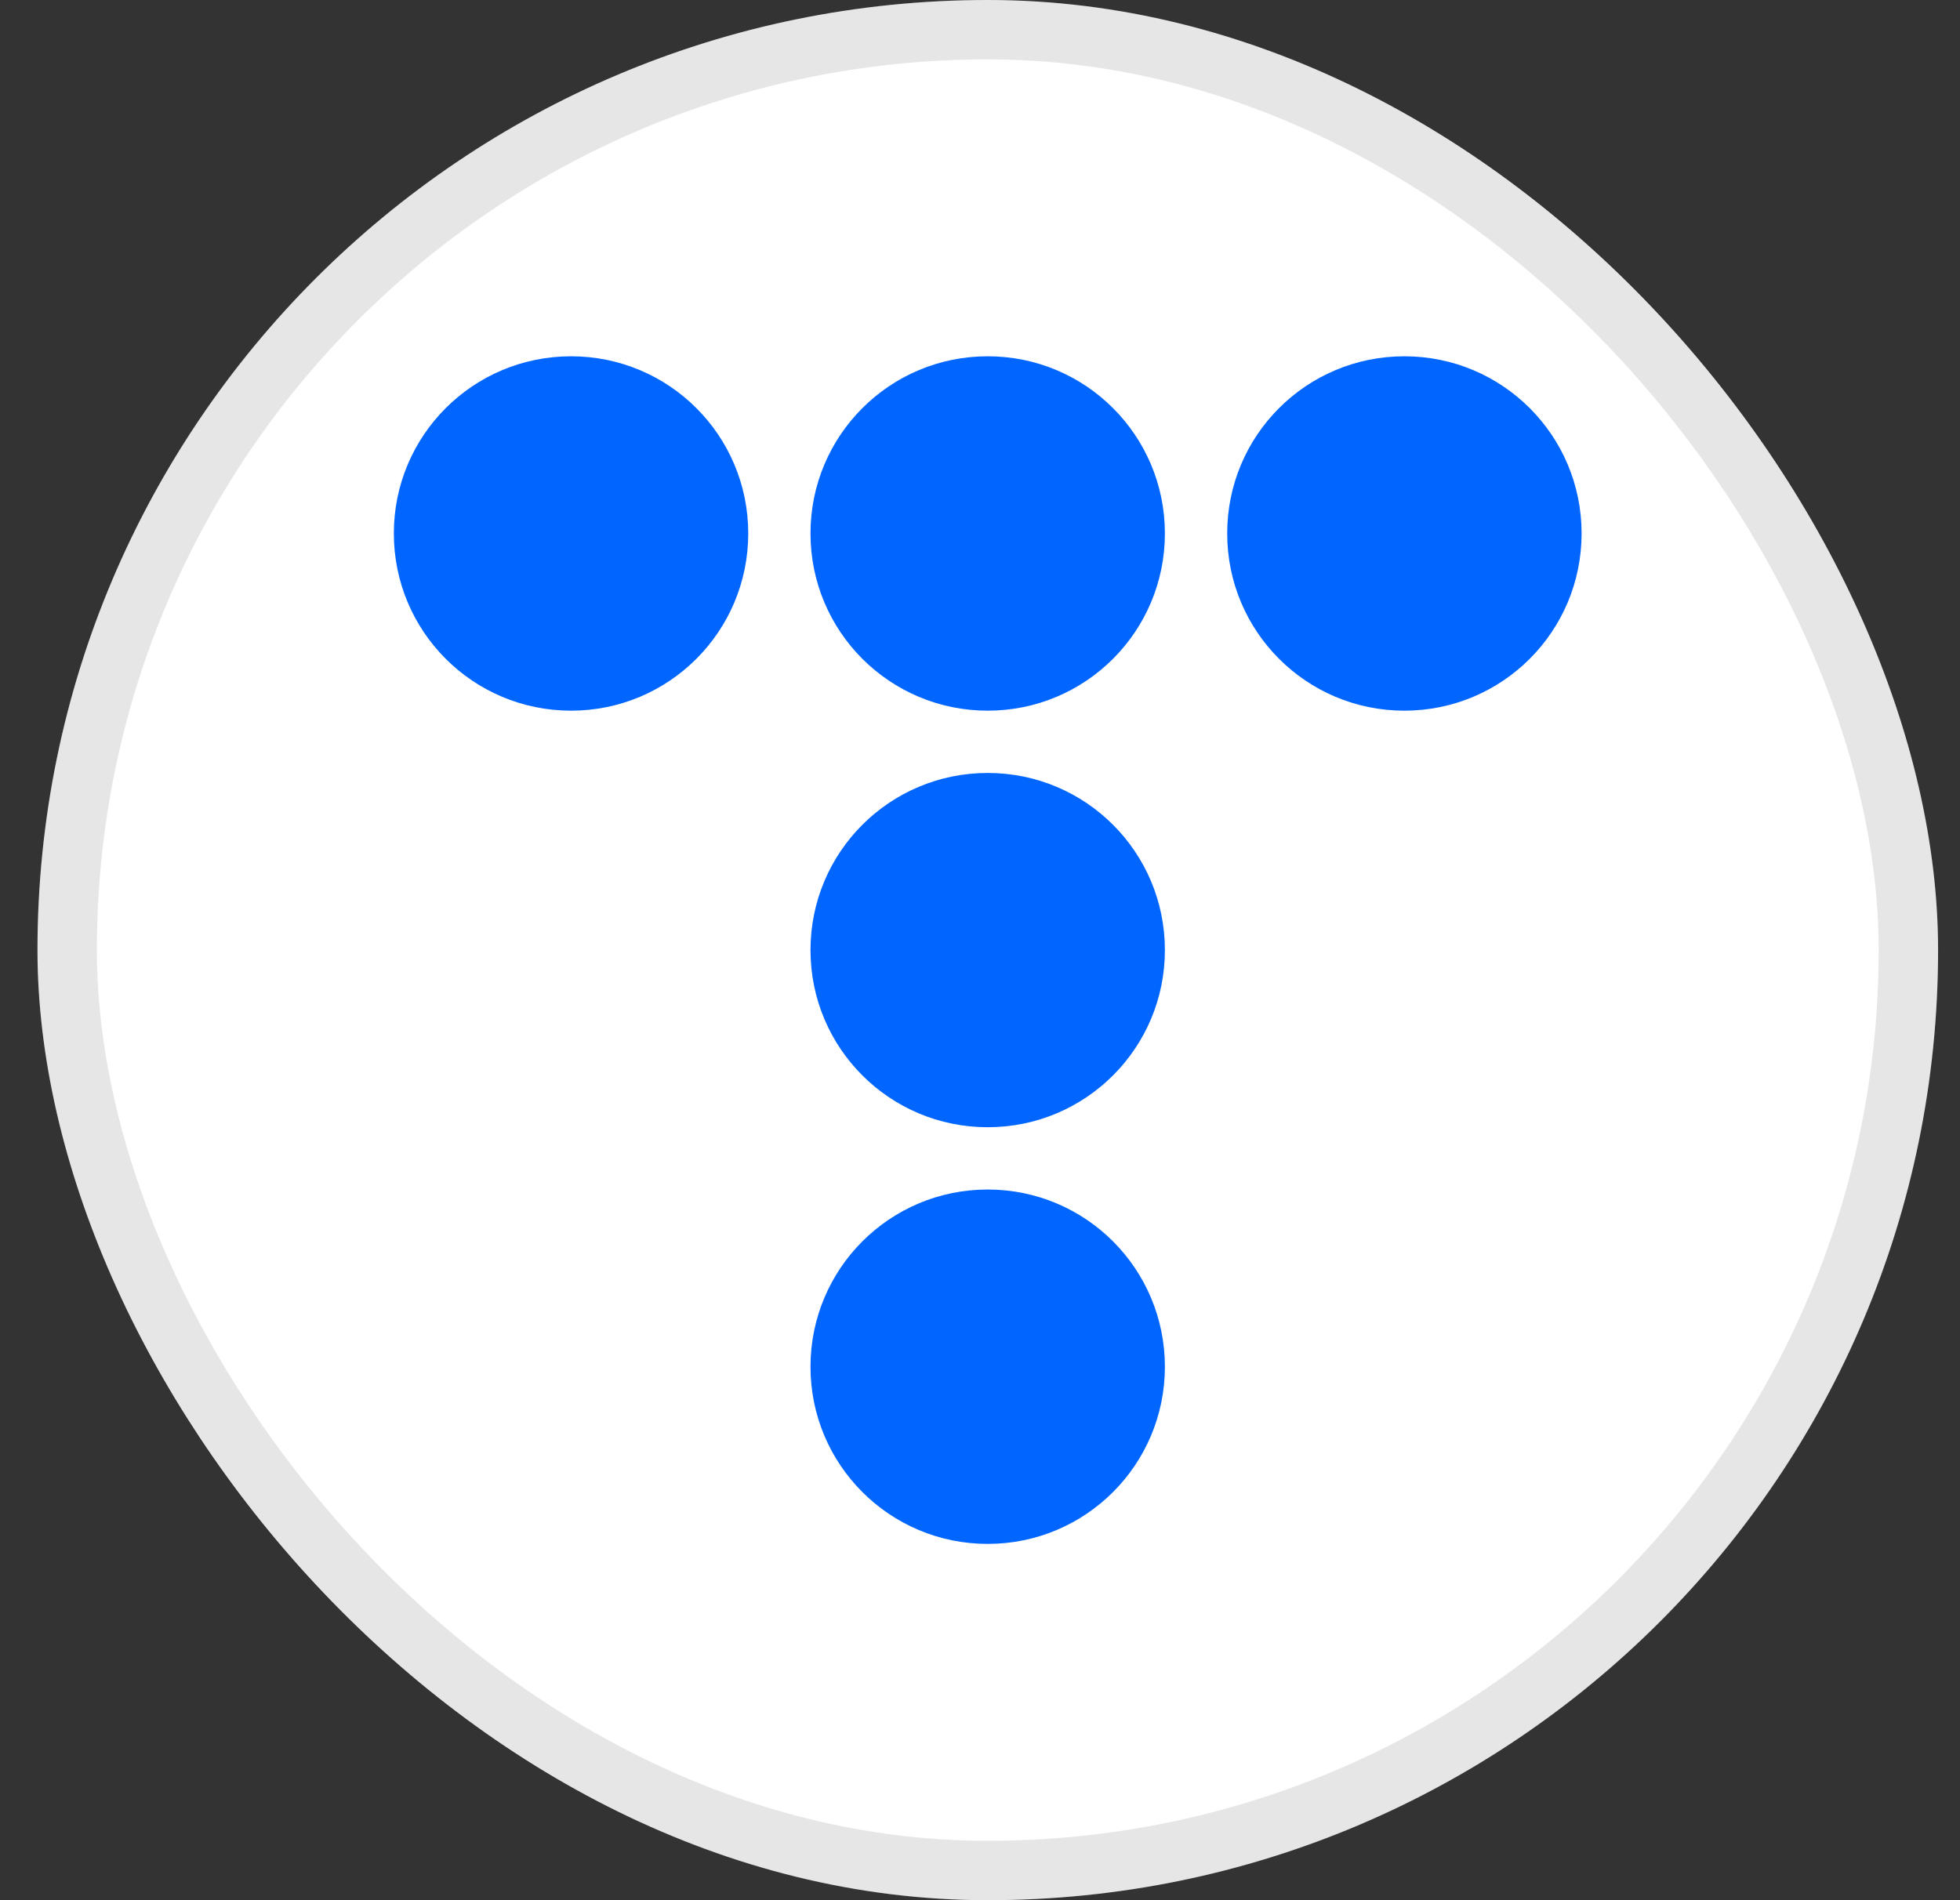
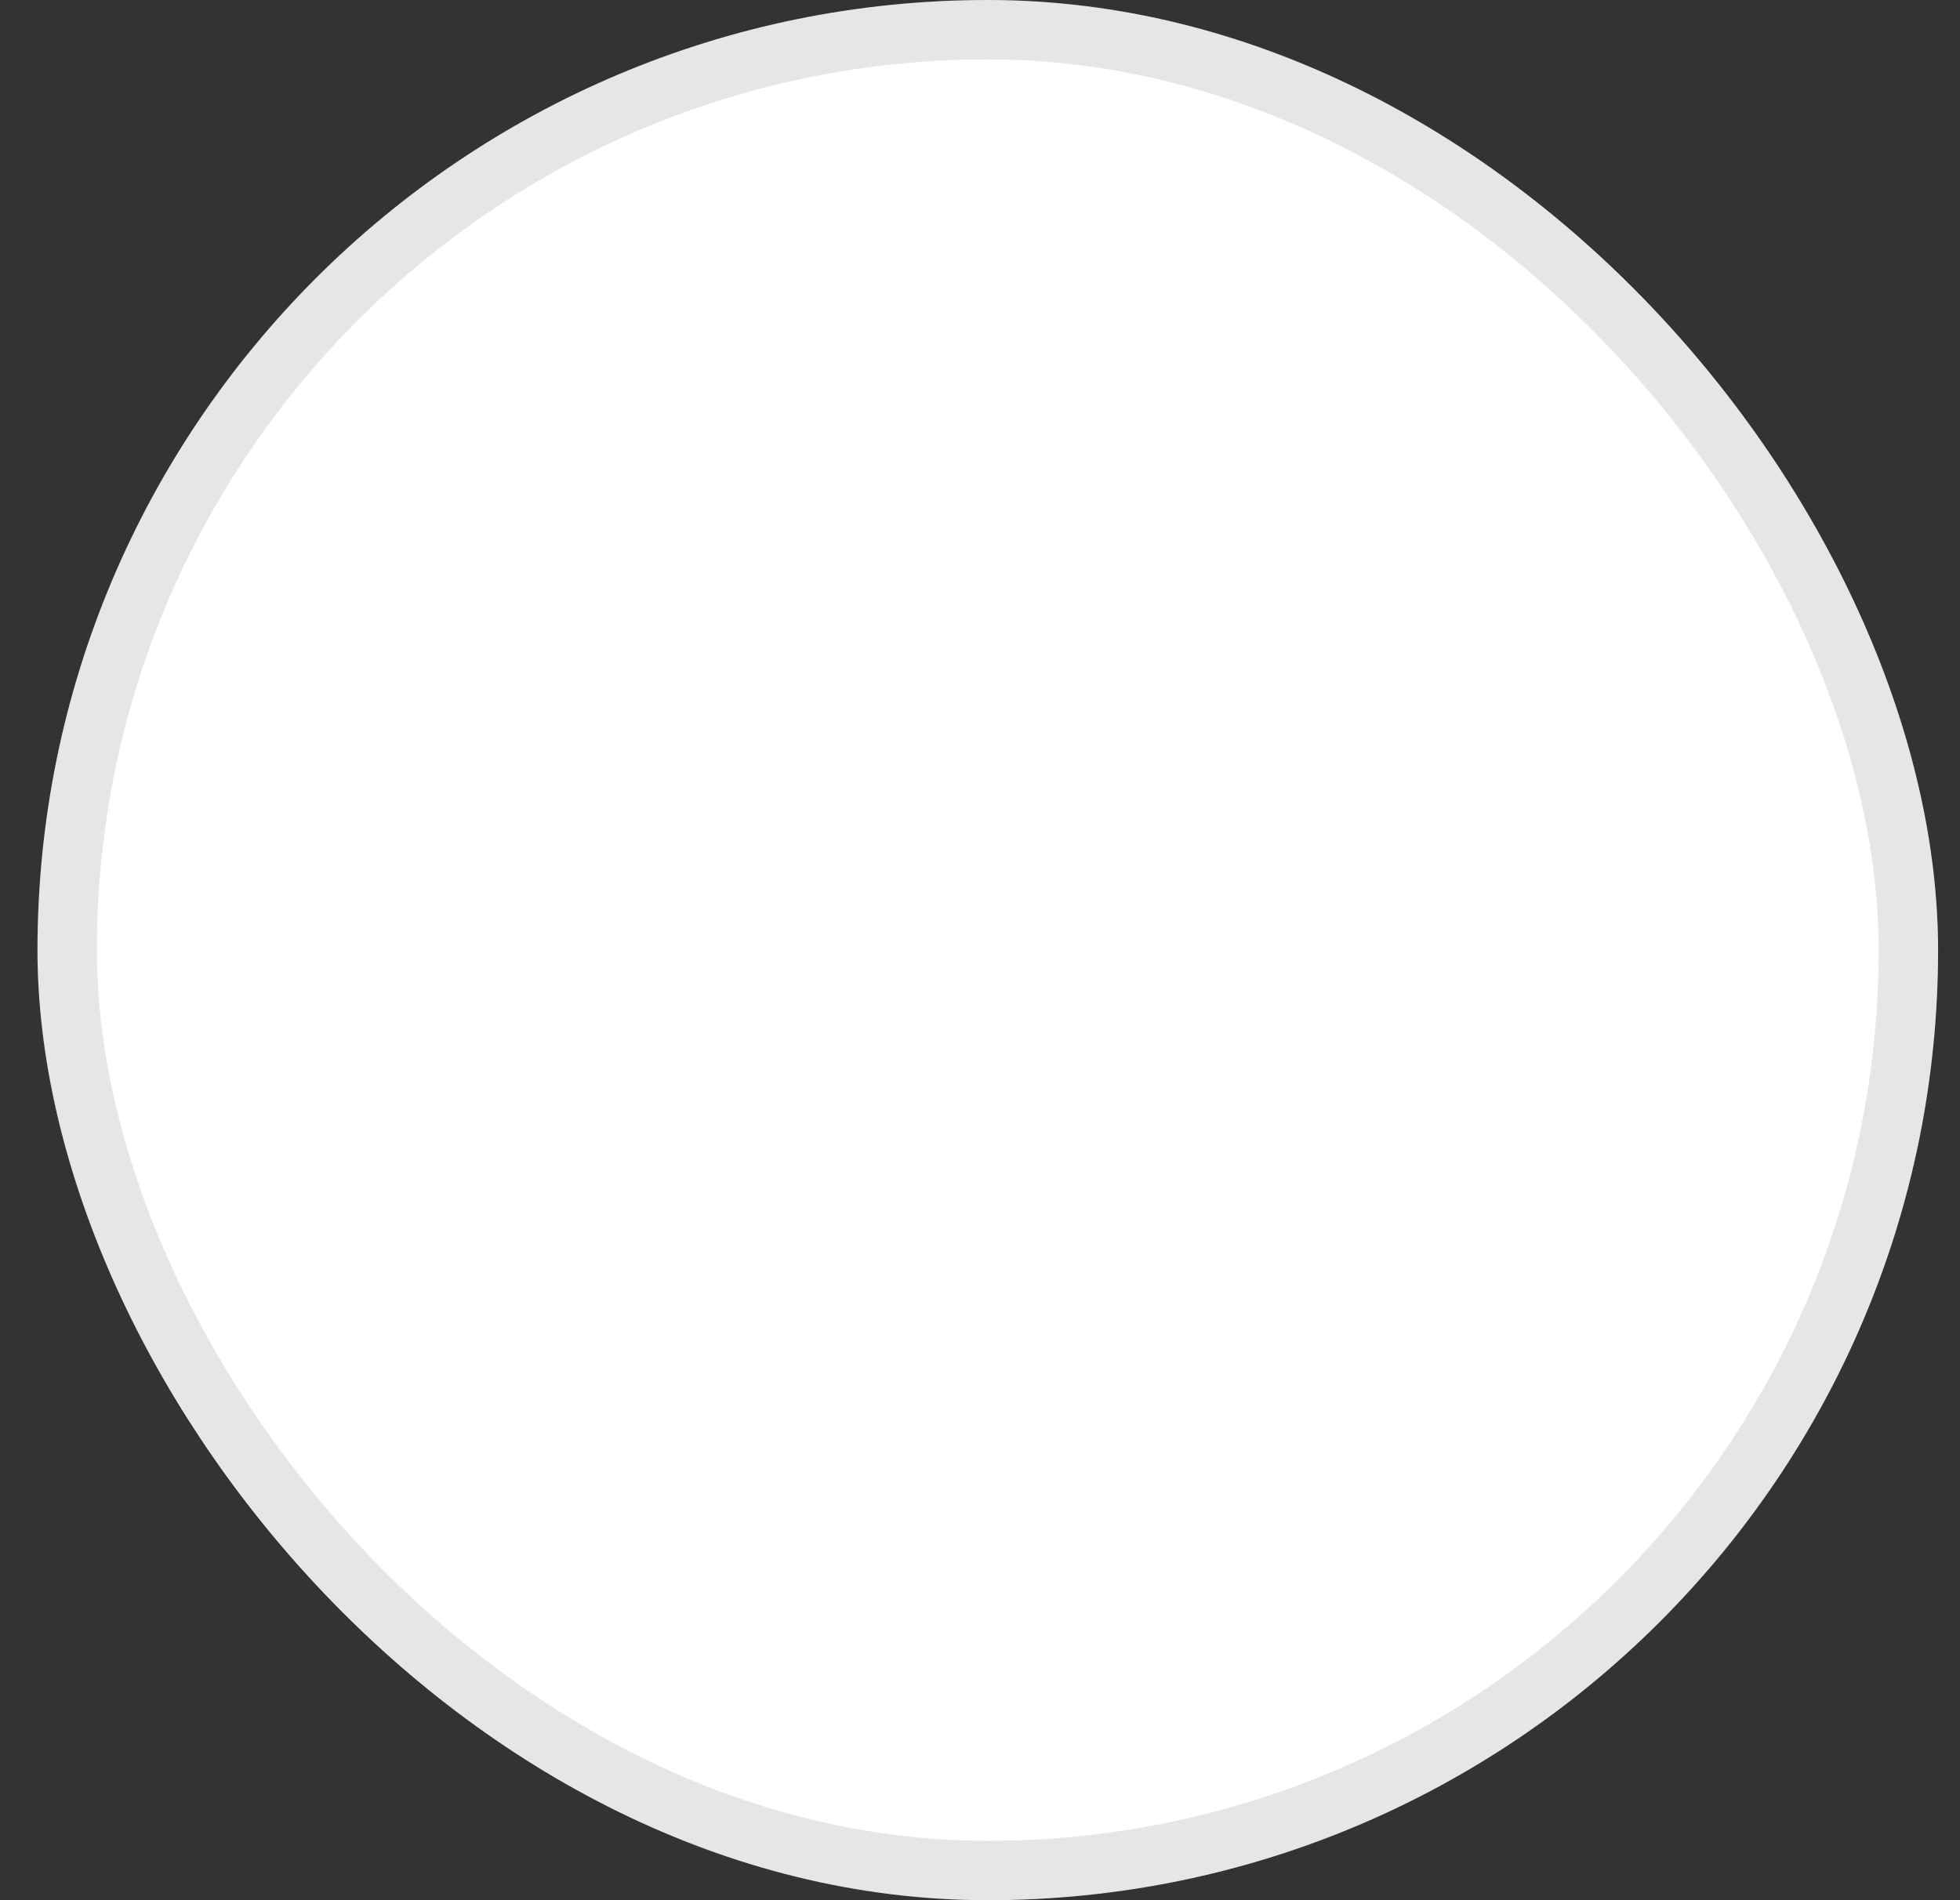
<svg xmlns="http://www.w3.org/2000/svg" width="33" height="32" viewBox="0 0 33 32" fill="none">
  <rect x="0" y="0" width="33" height="32" fill="#333333" stroke="none" />
  <rect x="0.631" width="32" height="32" rx="16" fill="white" />
  <rect x="1.131" y="0.5" width="31" height="31" rx="15.5" stroke="black" stroke-opacity="0.1" />
  <g clip-path="url(#clip0_9565_1877)">
    <path d="M9.615 11.968C7.965 11.968 6.631 10.634 6.631 8.983C6.631 7.334 7.965 6 9.615 6C11.264 6 12.598 7.334 12.598 8.983C12.598 10.634 11.264 11.968 9.615 11.968ZM16.63 11.968C14.98 11.968 13.646 10.634 13.646 8.983C13.646 7.334 14.98 6 16.63 6C18.279 6 19.613 7.334 19.613 8.983C19.613 10.634 18.279 11.968 16.63 11.968ZM23.645 11.968C21.995 11.968 20.662 10.634 20.662 8.983C20.662 7.334 21.995 6 23.645 6C25.295 6 26.629 7.334 26.629 8.983C26.629 10.634 25.295 11.968 23.645 11.968ZM16.63 18.983C14.98 18.983 13.646 17.65 13.646 16C13.646 14.35 14.98 13.017 16.63 13.017C18.279 13.017 19.613 14.35 19.613 16C19.613 17.65 18.279 18.983 16.63 18.983ZM16.63 26C14.98 26 13.646 24.666 13.646 23.017C13.646 21.366 14.98 20.032 16.63 20.032C18.279 20.032 19.613 21.366 19.613 23.017C19.613 24.666 18.279 26 16.63 26Z" fill="#0066FF" />
  </g>
  <defs>
    <clipPath id="clip0_9565_1877">
-       <rect width="20" height="20" fill="white" transform="translate(6.631 6)" />
-     </clipPath>
+       </clipPath>
  </defs>
</svg>